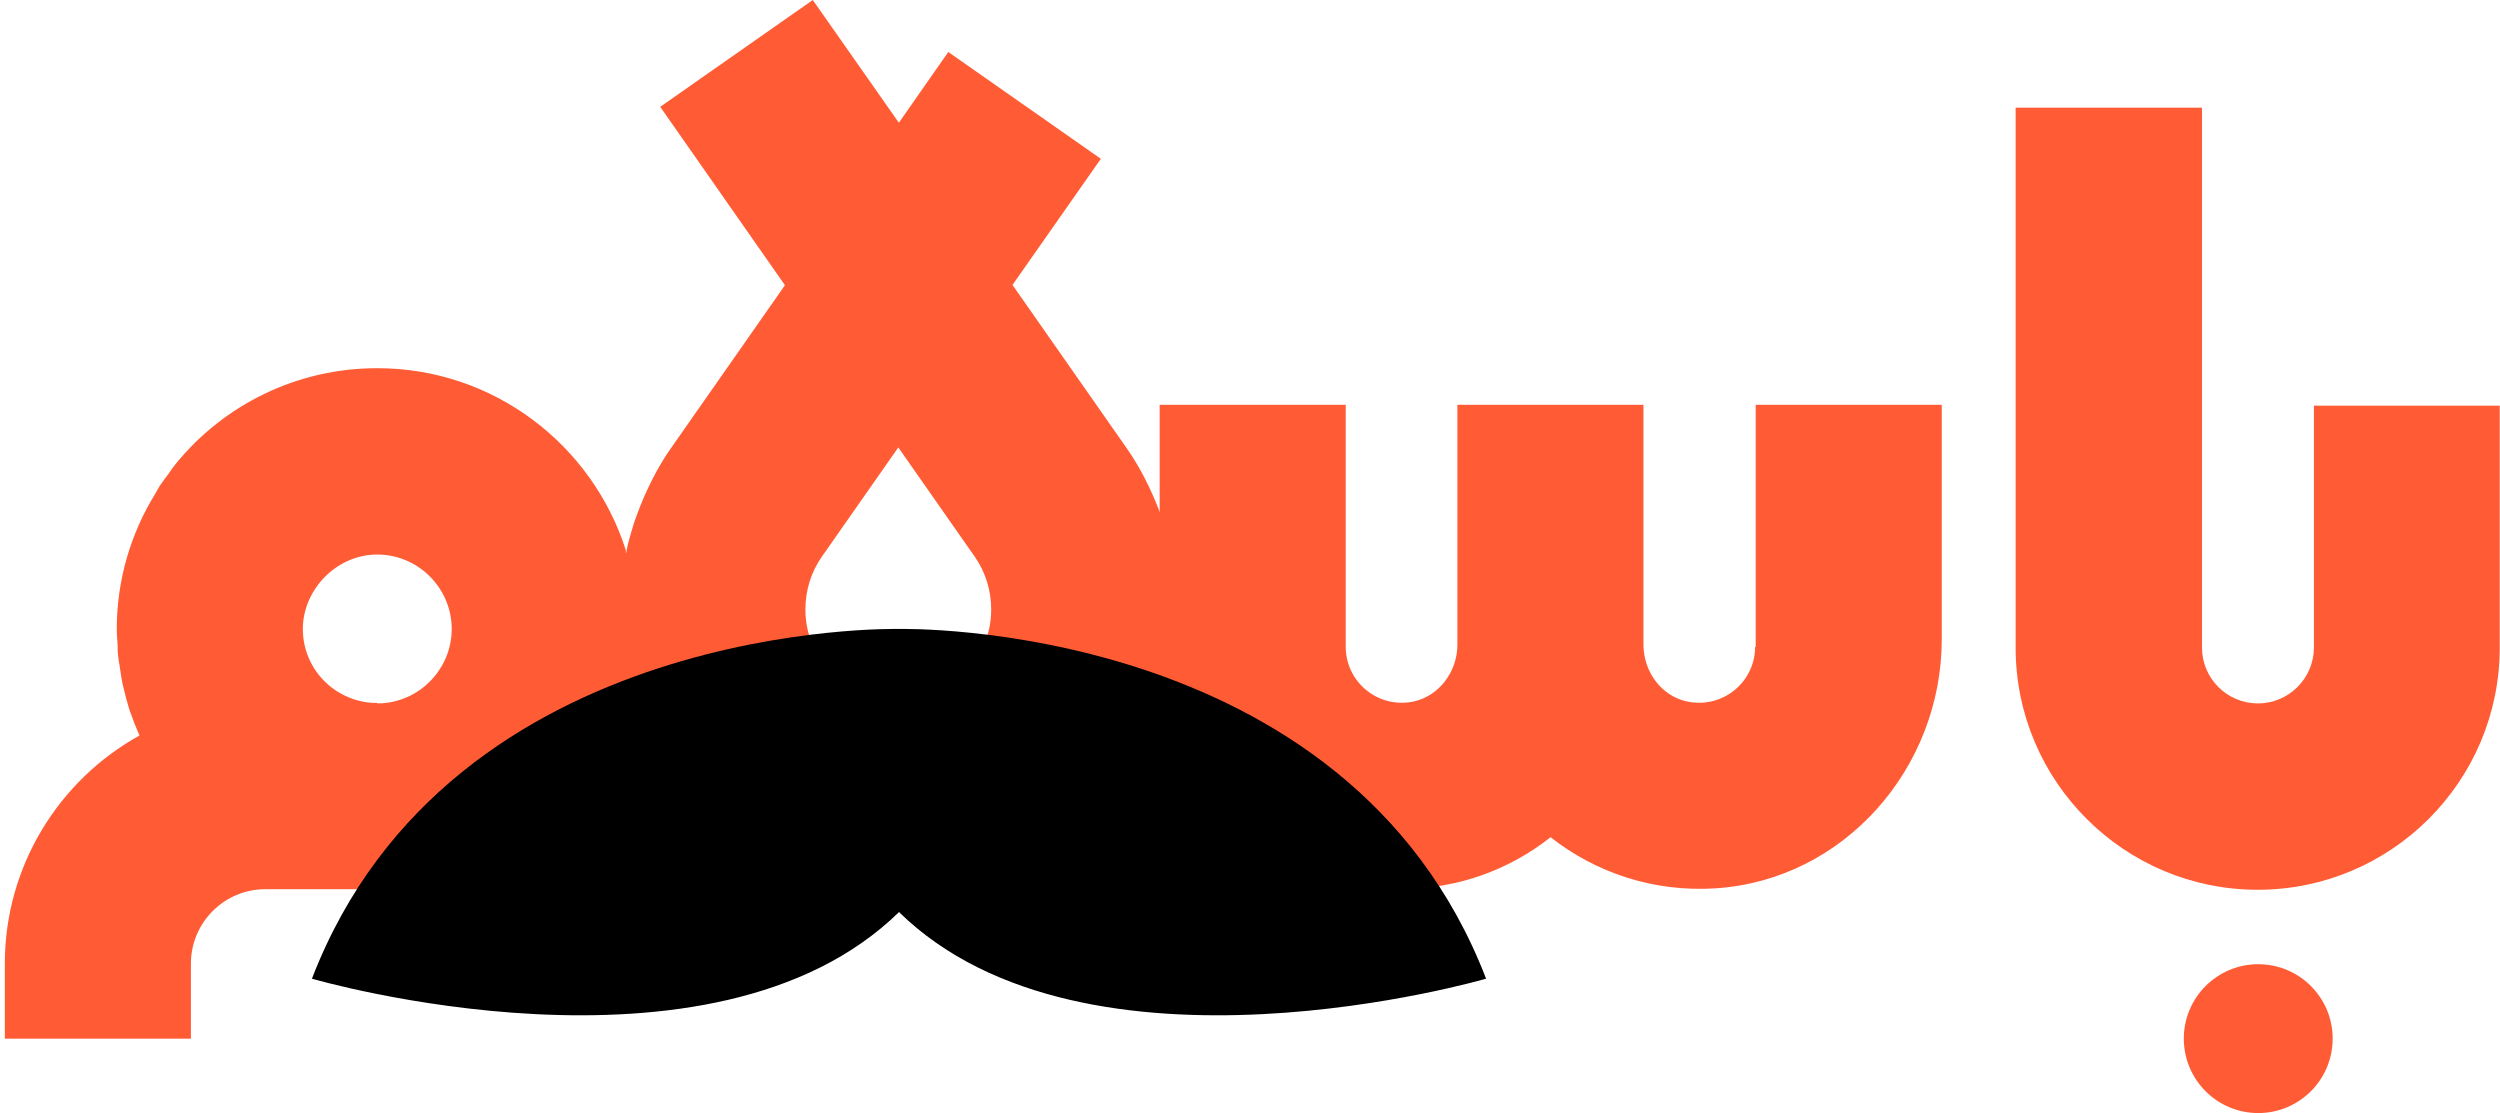
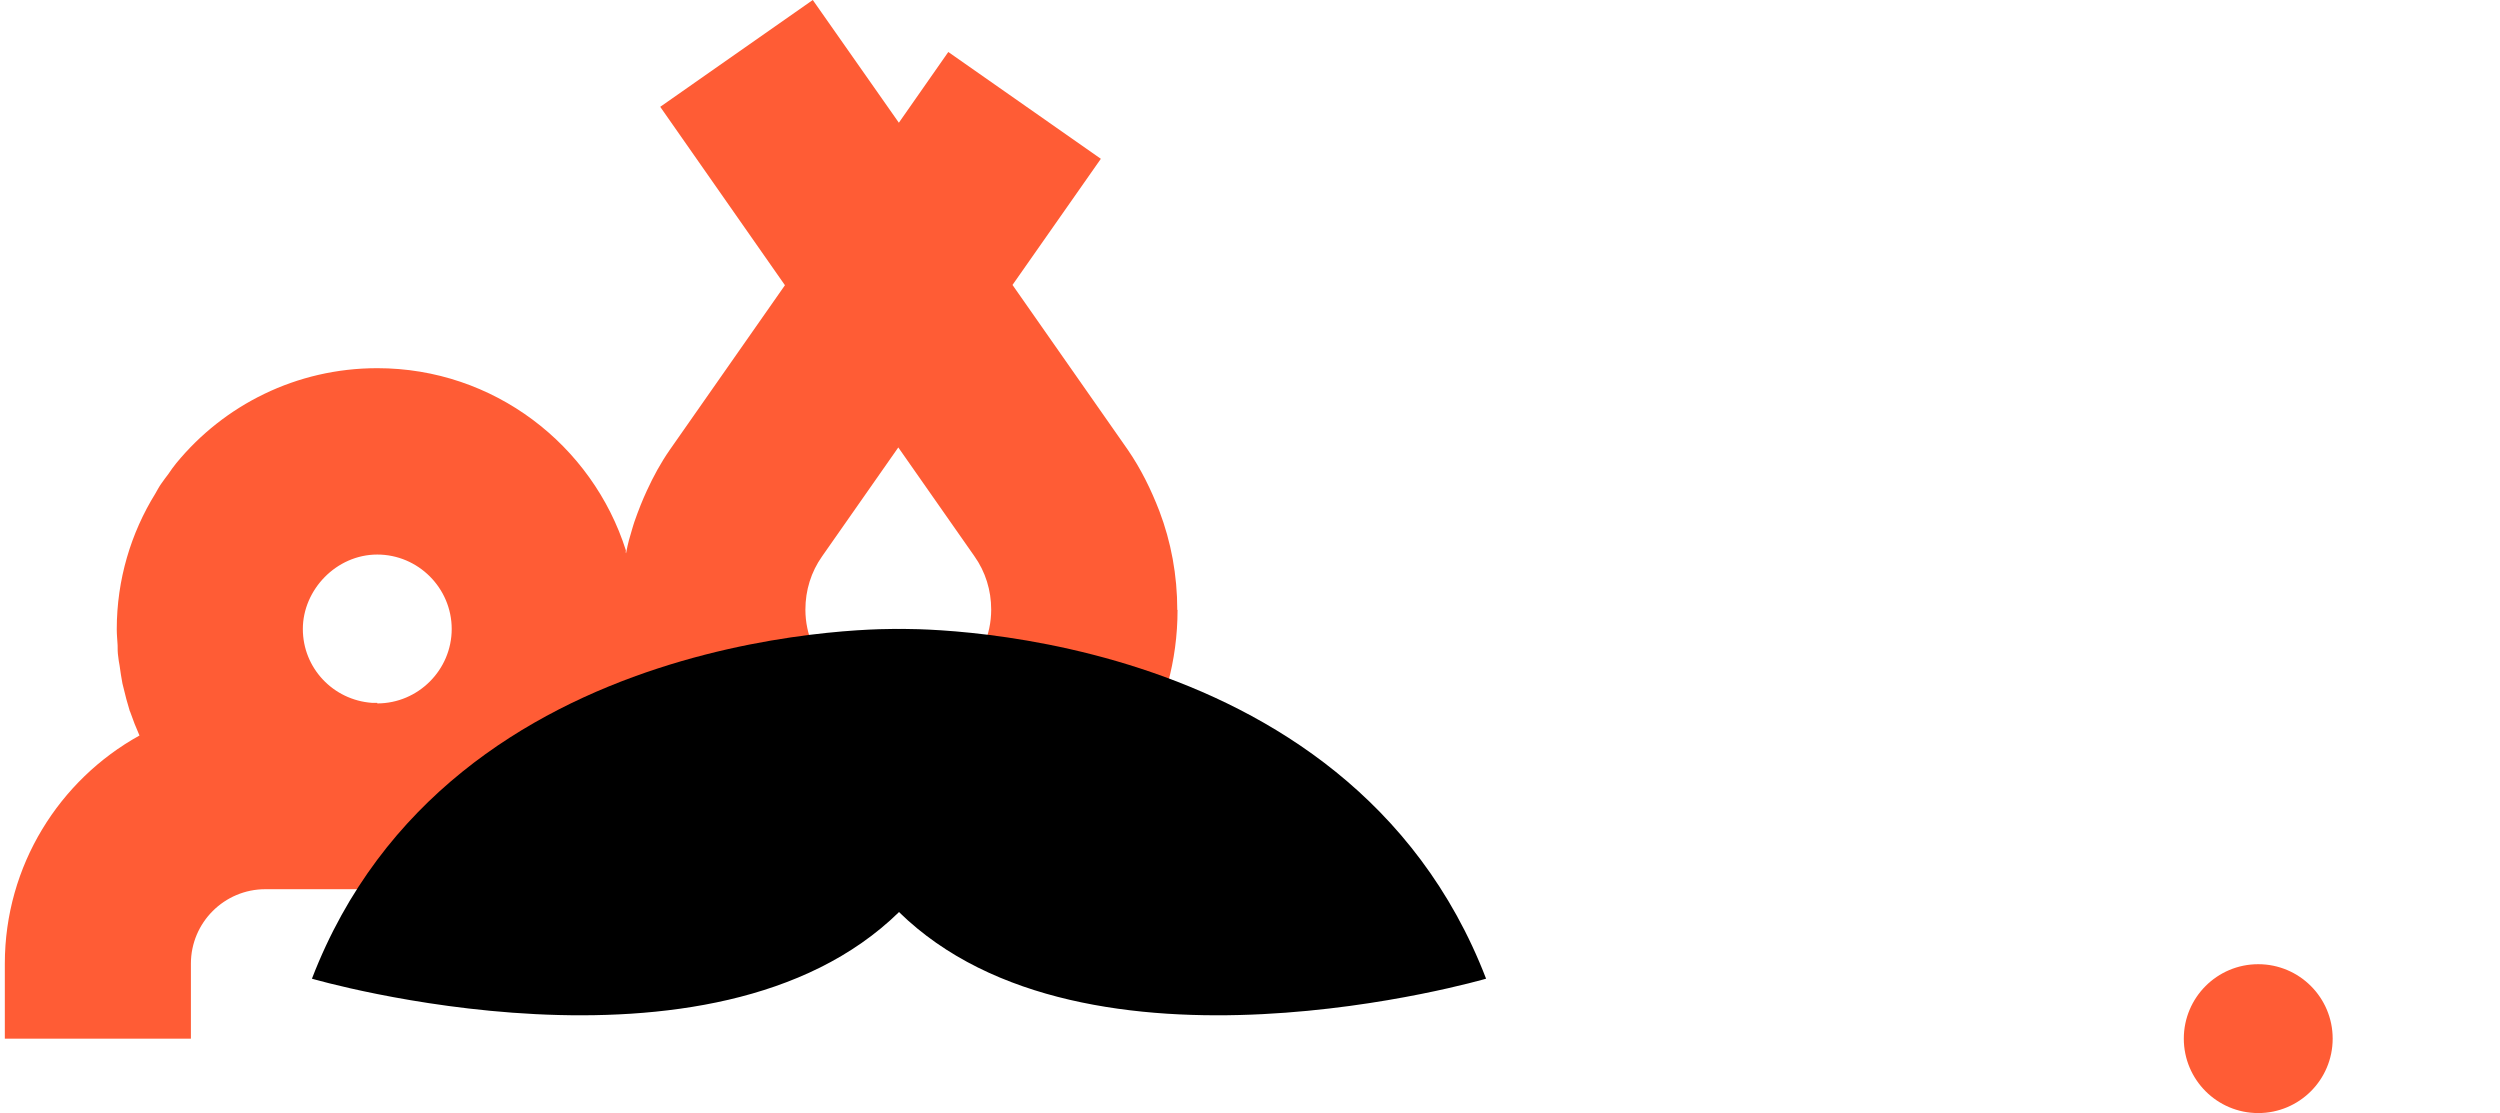
<svg xmlns="http://www.w3.org/2000/svg" id="Isolation_Mode" data-name="Isolation Mode" viewBox="0 0 88 39.18">
  <defs>
    <style>
      .cls-1, .cls-2 {
        stroke-width: 0px;
      }

      .cls-2 {
        fill: #ff5c35;
      }
    </style>
  </defs>
  <path class="cls-2" d="m41.44,21.47c0-1.23-.22-2.4-.63-3.48h0c-.29-.75-.65-1.49-1.12-2.17h0l-4.05-5.79,3.11-4.44-5.37-3.76-1.74,2.49-3.03-4.32-5.37,3.76,4.39,6.28-4.05,5.79h0c-.32.46-.58.94-.81,1.44-.08.17-.15.34-.22.51-.08.2-.15.39-.22.59-.03.08-.05.17-.08.26-.08.26-.15.51-.2.78-.14.67-.23,1.36-.23,2.07,0,1.33.27,2.6.74,3.75.02.04.03.07.05.11.16.37.33.72.53,1.06,1.7,2.93,4.87,4.9,8.5,4.9s6.78-1.97,8.49-4.9h0c.84-1.45,1.32-3.13,1.32-4.93h-.01Zm-9.81,3.27c-1.78,0-3.28-1.5-3.28-3.28,0-.68.2-1.33.59-1.88h0l2.68-3.83,2.68,3.83h0c.39.55.59,1.2.59,1.88,0,1.78-1.5,3.28-3.28,3.28h.02Z" />
  <circle class="cls-2" cx="79.49" cy="36.56" r="2.62" />
-   <path class="cls-2" d="m81.45,14.27v8.52c0,1.08-.88,1.97-1.97,1.97s-1.97-.88-1.97-1.97V3.79h-6.56v19.01c0,4.7,3.82,8.52,8.52,8.52s8.52-3.82,8.52-8.52v-8.52h-6.55,0Z" />
  <path class="cls-2" d="m22.03,19.43v-.06c-1.18-3.71-4.65-6.41-8.75-6.41-2.85,0-5.4,1.3-7.08,3.35-.1.12-.18.24-.27.37-.08.11-.17.22-.25.34-.08.11-.14.23-.21.35-.86,1.39-1.36,3.03-1.36,4.78,0,.19.02.38.03.56,0,.13,0,.26.02.39.01.11.03.22.05.33.03.21.06.43.1.63.01.05.03.11.04.16.06.26.13.52.21.78,0,.02.01.03.02.05.1.29.21.57.33.84h0C2.09,27.45.17,30.47.17,33.92v2.64h6.55v-2.64c0-1.45,1.18-2.62,2.62-2.62h3.55c.13,0,.25.02.38.02,3.15,0,5.93-1.61,7.58-4.04.01-.02.02-.03.03-.05.15-.22.28-.44.41-.68.02-.03.03-.06.05-.09.13-.25.26-.5.37-.76h0c.12-.27.22-.55.31-.84v-.02c.26-.86.41-1.76.41-2.71s-.14-1.85-.41-2.71h.01Zm-8.75,5.33v-.02h-.19c-1.36-.1-2.43-1.22-2.43-2.6s1.18-2.62,2.62-2.62,2.62,1.18,2.62,2.62-1.18,2.62-2.62,2.62Z" />
-   <path class="cls-2" d="m61.78,22.77c0,1.21-1.1,2.17-2.36,1.93-.93-.18-1.57-1.05-1.57-2.01v-8.44h-6.55v8.44c0,.95-.64,1.82-1.57,2.01-1.26.24-2.36-.72-2.36-1.93v-8.52h-6.55v3.75h0v4.25c0,.74.05,1.49.17,2.22v.02c.8,3.88,4.24,6.8,8.35,6.8,1.98,0,3.8-.68,5.24-1.82,1.58,1.24,3.61,1.94,5.8,1.8,4.53-.29,7.97-4.23,7.97-8.77v-8.25h-6.55v8.52h-.02Z" />
  <path class="cls-1" d="m31.64,22.14s-15.77-.39-20.66,12.31c0,0,14.08,4.11,20.67-2.35v-9.97Z" />
  <path class="cls-1" d="m31.65,22.14s15.77-.39,20.66,12.31c0,0-14.08,4.11-20.67-2.35v-9.97Z" />
</svg>